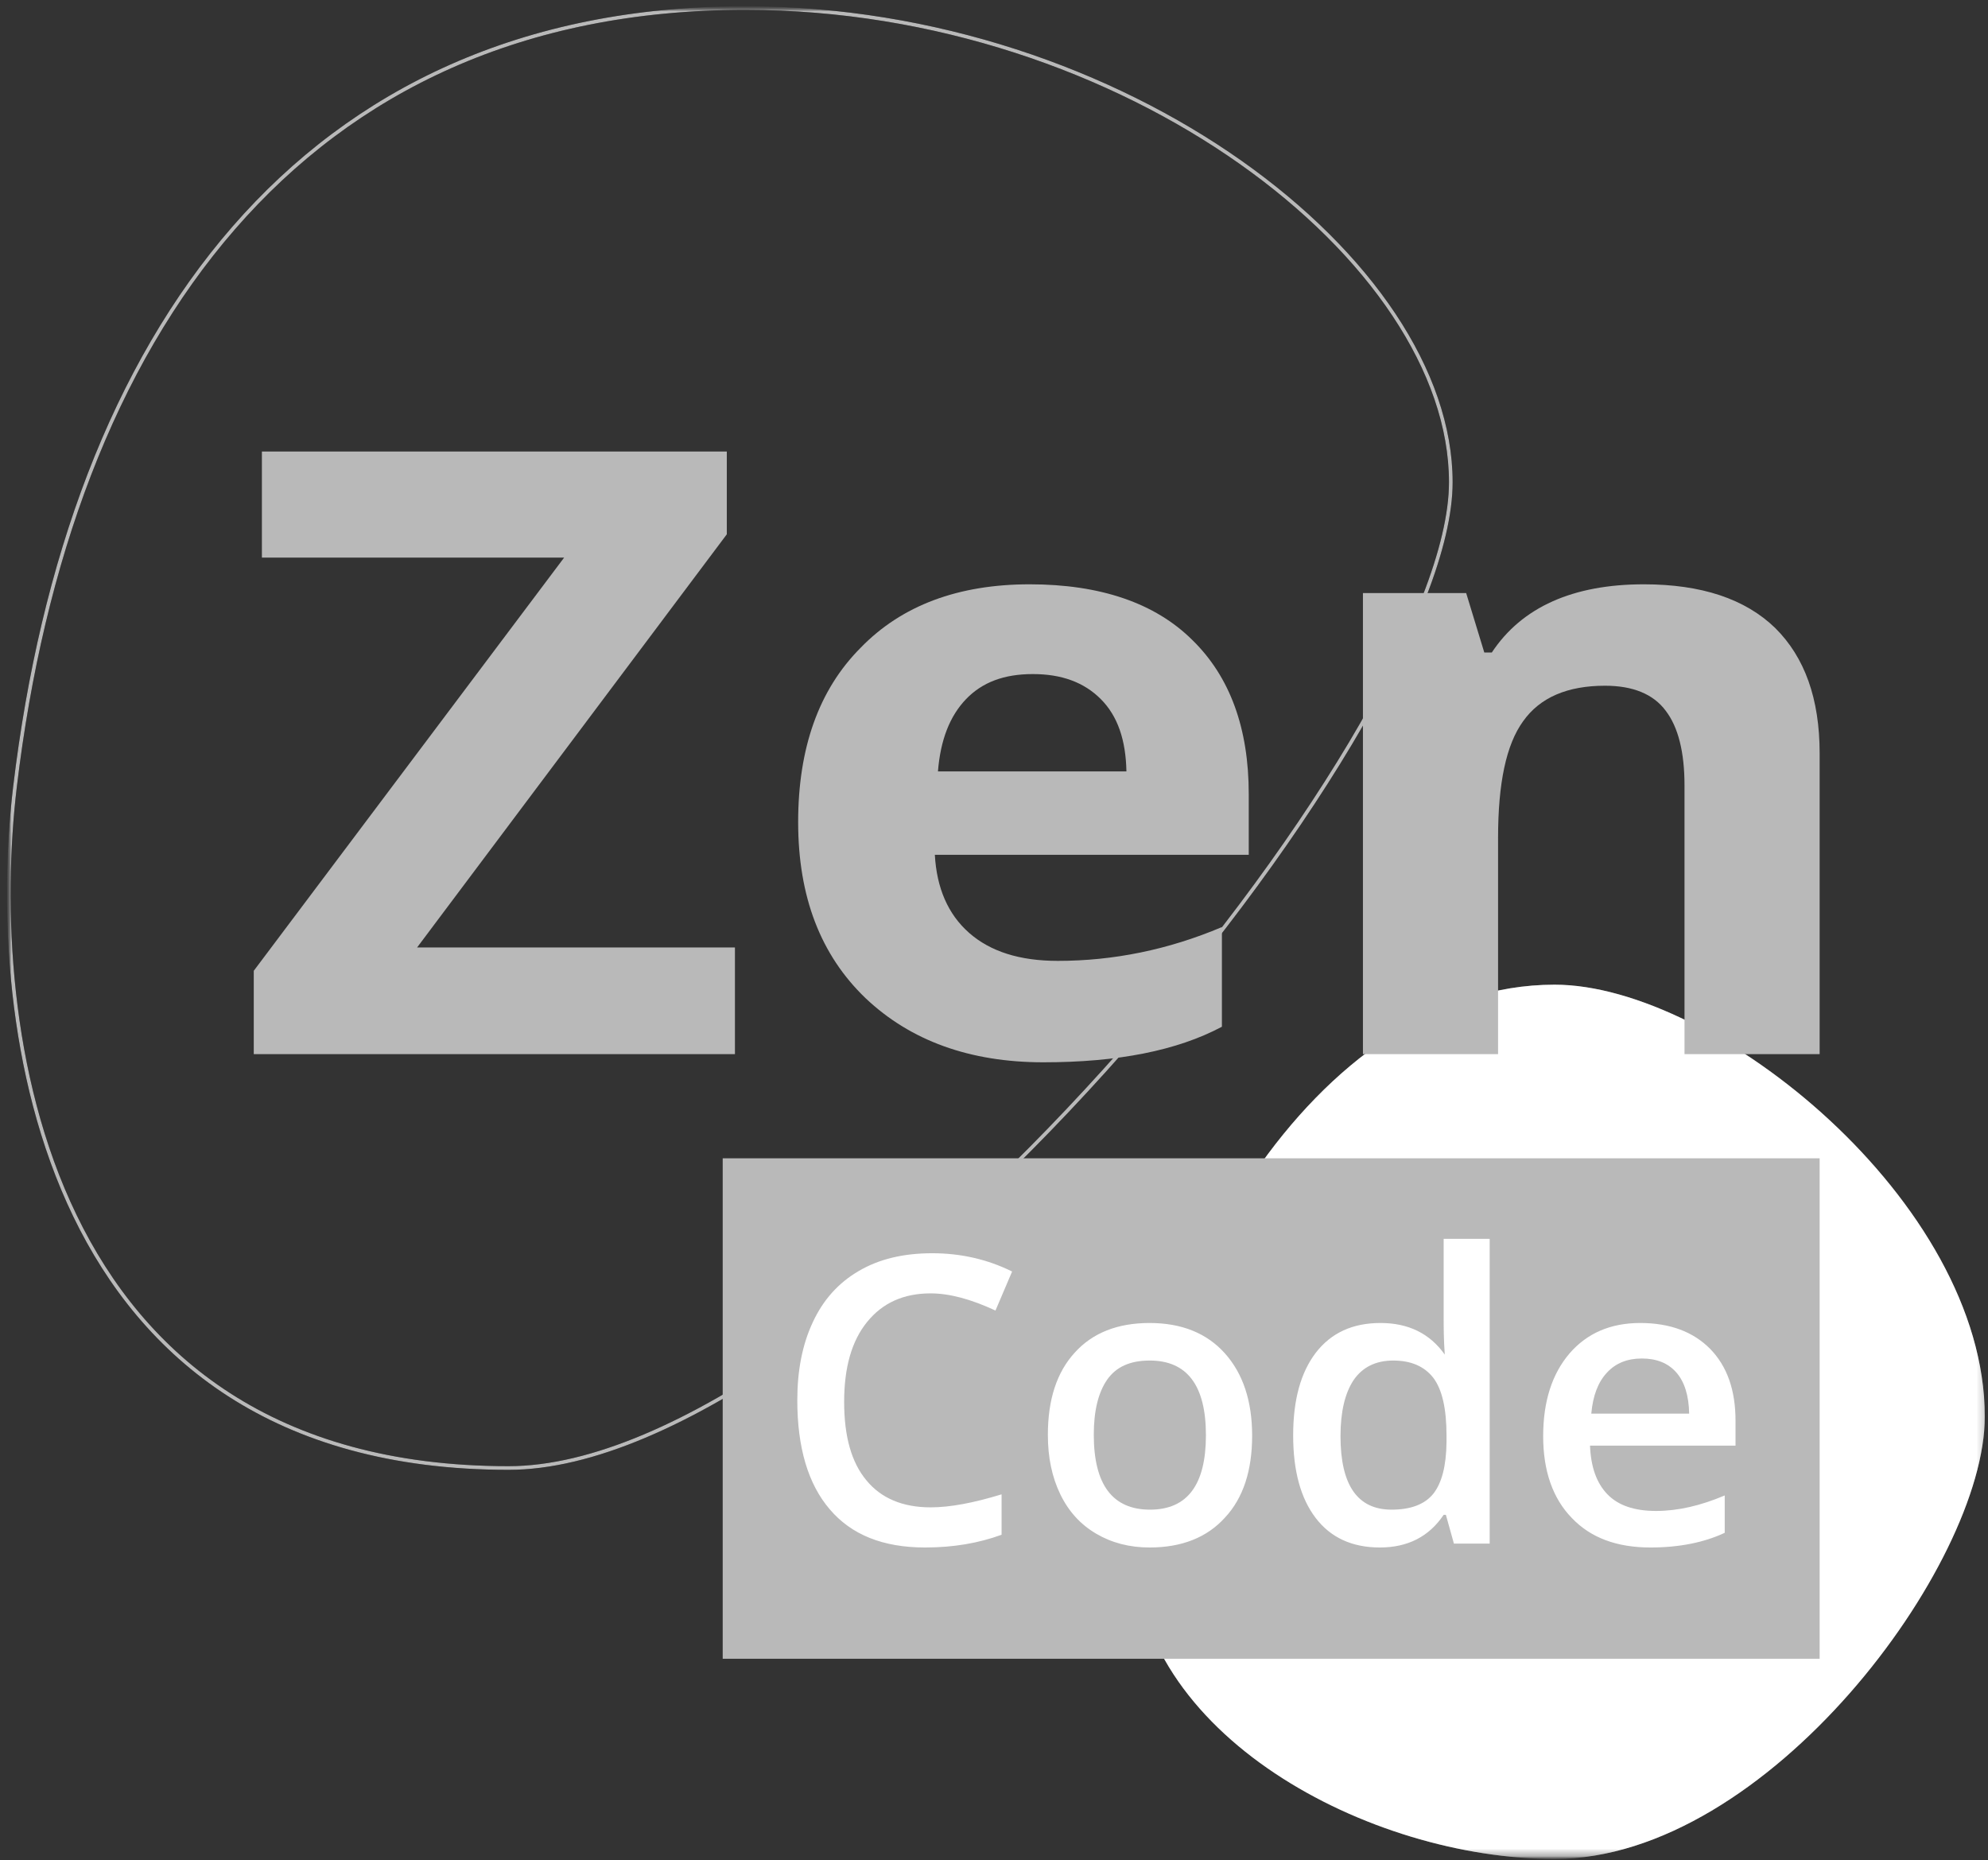
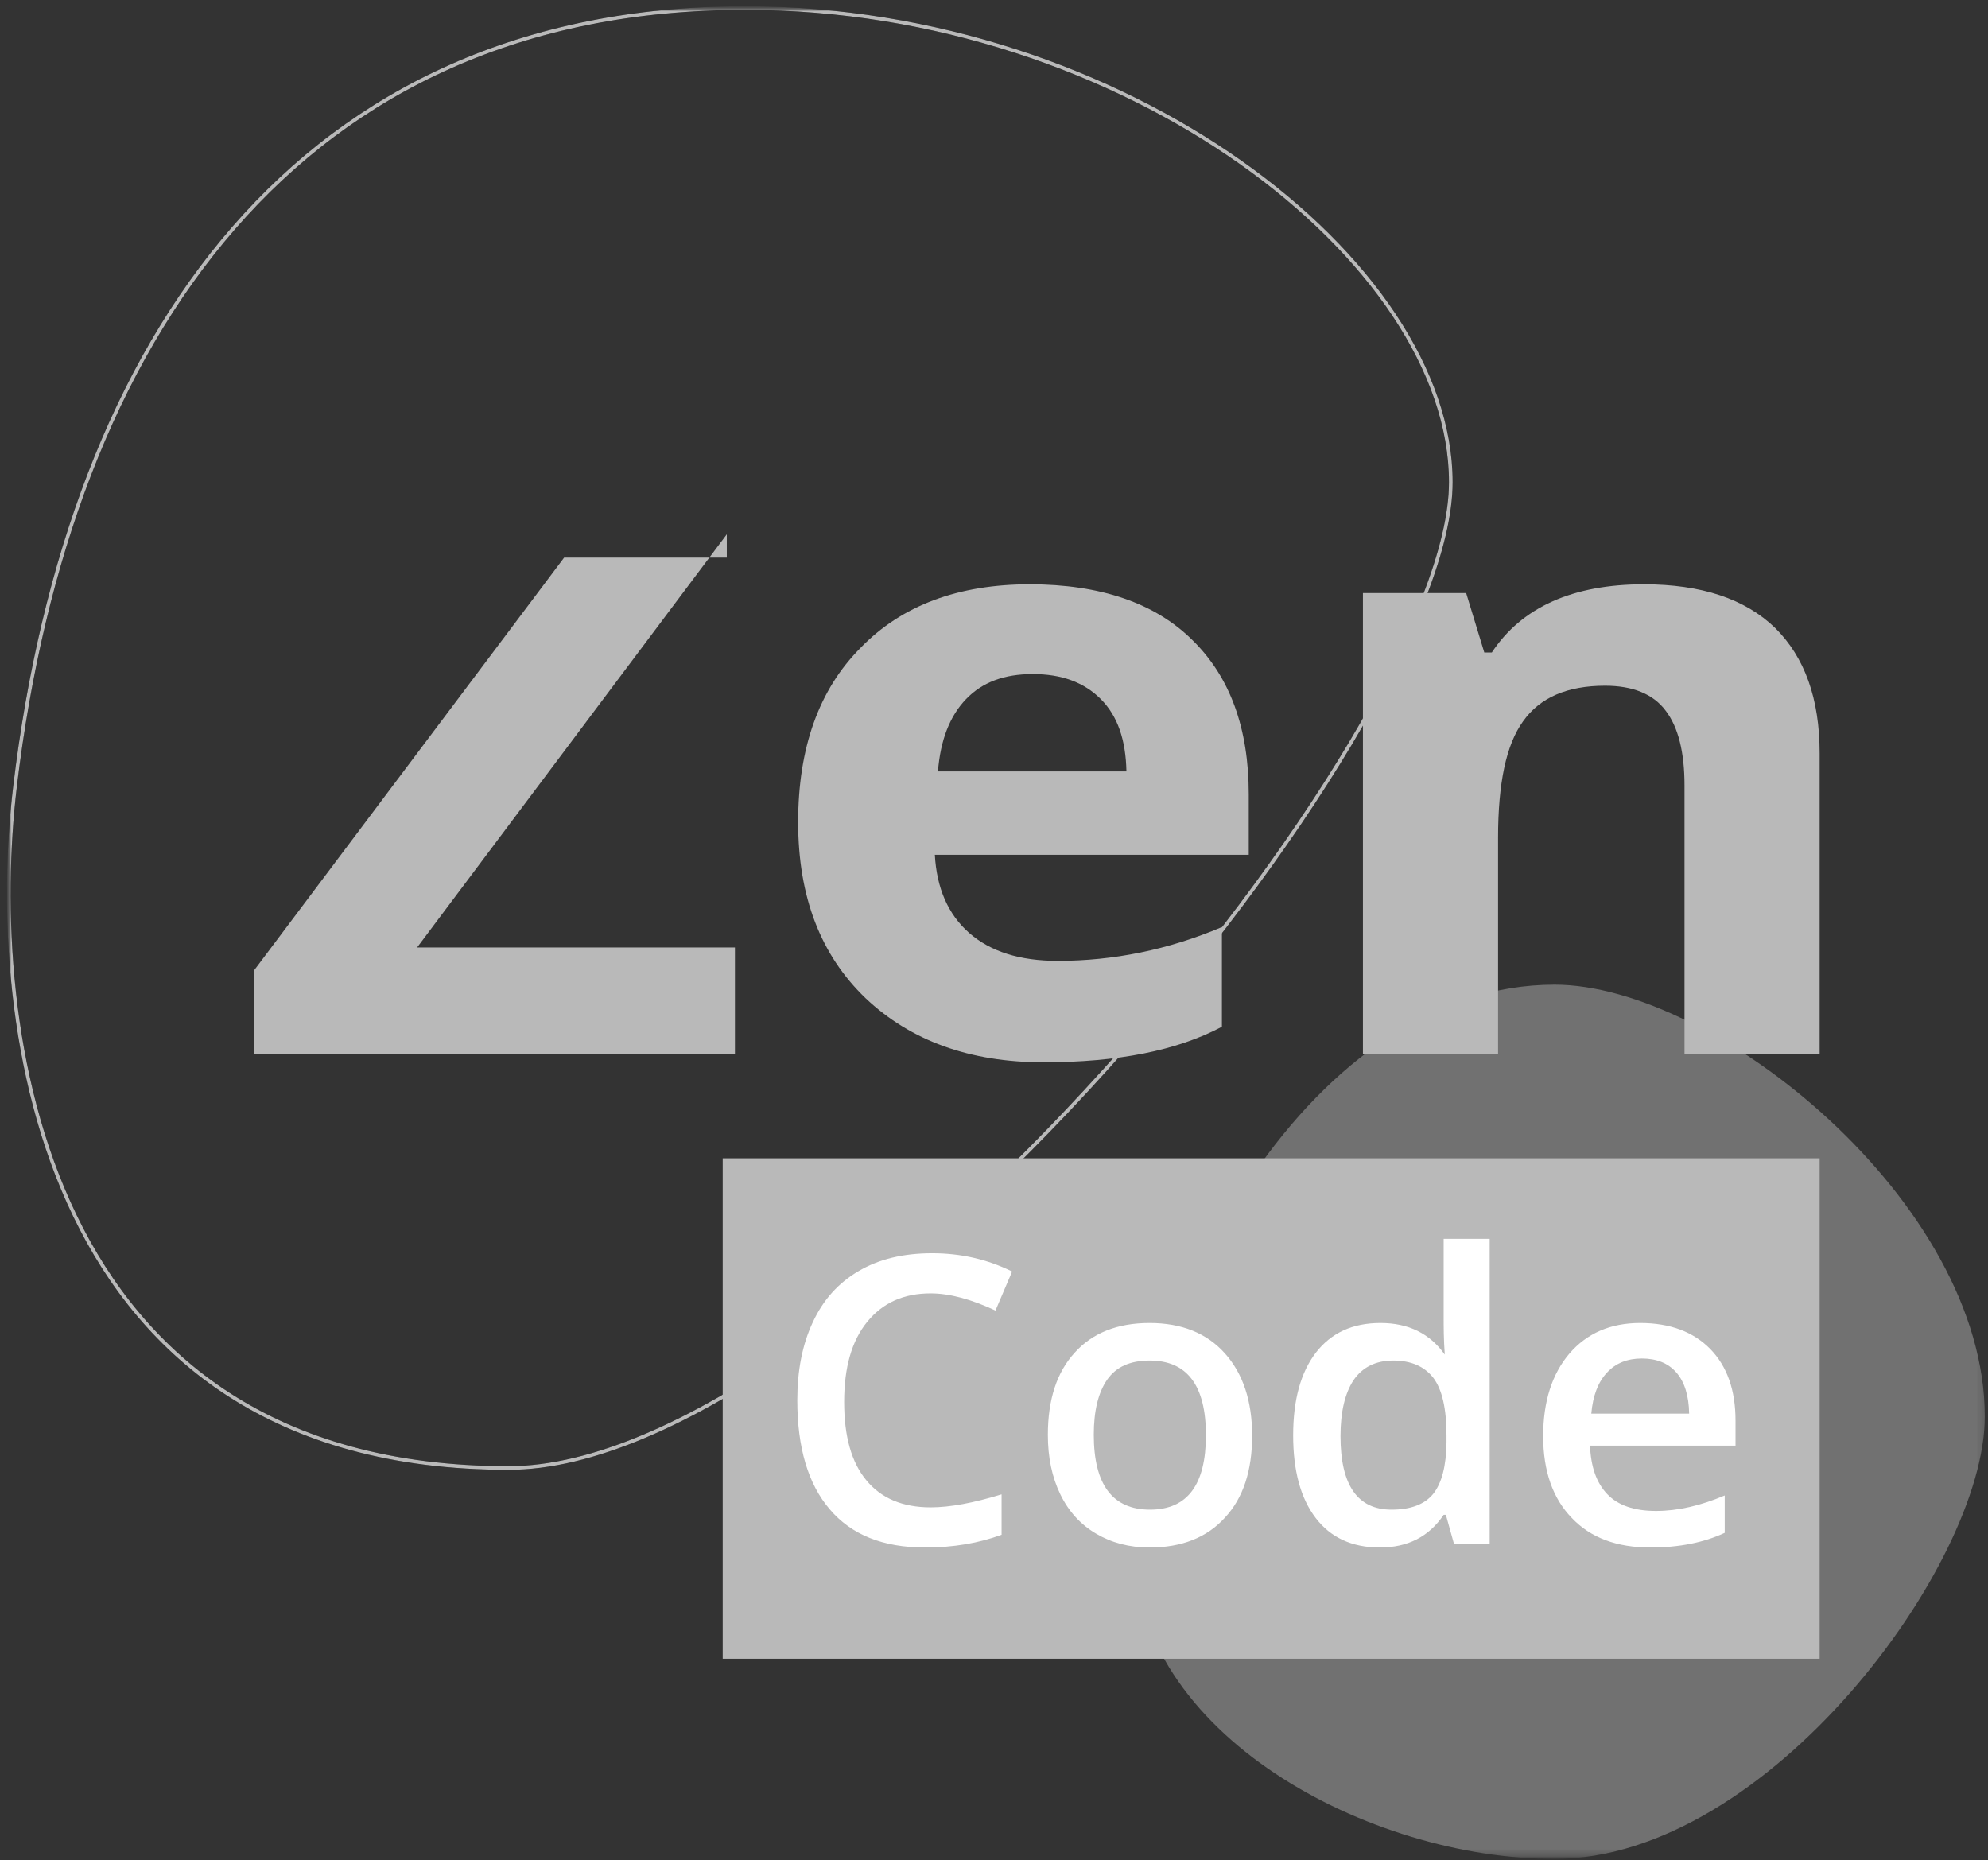
<svg xmlns="http://www.w3.org/2000/svg" width="264" height="247" viewBox="0 0 264 247" fill="none">
  <rect x="0" y="0" width="264" height="247" fill="#333333" stroke="none" />
  <mask id="mask0_2_154" style="mask-type:luminance" maskUnits="userSpaceOnUse" x="0" y="0" width="264" height="247">
    <path d="M263.924 0.825H0.924V246.857H263.924V0.825Z" fill="white" />
  </mask>
  <g mask="url(#mask0_2_154)">
    <mask id="mask1_2_154" style="mask-type:luminance" maskUnits="userSpaceOnUse" x="0" y="0" width="264" height="247">
      <path d="M263.924 0.826H0.924V246.858H263.924V0.826Z" fill="white" />
    </mask>
    <g mask="url(#mask1_2_154)">
      <mask id="mask2_2_154" style="mask-type:luminance" maskUnits="userSpaceOnUse" x="0" y="0" width="264" height="247">
        <path d="M263.924 0.827H0.924V246.859H263.924V0.827Z" fill="white" />
      </mask>
      <g mask="url(#mask2_2_154)">
        <path d="M192.662 64.031C192.662 68.221 191.408 73.413 189.113 79.301C186.819 85.187 183.49 91.753 179.353 98.686C171.078 112.554 159.581 127.877 146.695 142.145C133.809 156.413 119.54 169.619 105.725 179.255C91.901 188.898 78.568 194.942 67.544 194.942C51.913 194.942 39.779 191.239 30.426 185.209C21.071 179.179 14.482 170.811 9.957 161.46C0.904 142.75 0.123 120.118 1.991 104.478C5.575 74.466 15.073 48.613 31.039 30.266C46.999 11.927 69.438 1.071 98.951 1.071C124.148 1.071 147.587 9.463 164.724 21.54C181.872 33.625 192.662 49.362 192.662 64.031Z" stroke="black" stroke-width="0.487" />
        <path d="M192.662 64.031C192.662 68.221 191.408 73.413 189.113 79.301C186.819 85.187 183.49 91.753 179.353 98.686C171.078 112.554 159.581 127.877 146.695 142.145C133.809 156.413 119.54 169.619 105.725 179.255C91.901 188.898 78.568 194.942 67.544 194.942C51.913 194.942 39.779 191.239 30.426 185.209C21.071 179.179 14.482 170.811 9.957 161.46C0.904 142.75 0.123 120.118 1.991 104.478C5.575 74.466 15.073 48.613 31.039 30.266C46.999 11.927 69.438 1.071 98.951 1.071C124.148 1.071 147.587 9.463 164.724 21.54C181.872 33.625 192.662 49.362 192.662 64.031Z" stroke="#B9B9B9" stroke-width="0.487" />
        <path d="M263.575 188.132C263.575 207.798 234.738 246.86 206.444 246.86C181.94 246.86 150.532 230.448 150.532 205.086C150.532 173.025 174.444 130.76 206.444 130.76C227.699 130.76 263.575 159.65 263.575 188.132Z" fill="#717171" />
-         <path d="M263.575 188.132C263.575 207.798 234.738 246.86 206.444 246.86C181.94 246.86 150.532 230.448 150.532 205.086C150.532 173.025 174.444 130.76 206.444 130.76C227.699 130.76 263.575 159.65 263.575 188.132Z" fill="white" />
-         <path d="M33.699 139.984V128.917L74.914 74.047H34.779V59.962H96.518V70.951L55.386 125.822H97.597V139.984H33.699Z" fill="#B9B9B9" />
+         <path d="M33.699 139.984V128.917L74.914 74.047H34.779H96.518V70.951L55.386 125.822H97.597V139.984H33.699Z" fill="#B9B9B9" />
        <path d="M124.557 102.441H149.586C149.503 98.26 148.425 95.087 146.188 92.842C143.95 90.597 140.967 89.513 137.154 89.513C133.342 89.513 130.441 90.597 128.286 92.842C126.131 95.087 124.889 98.26 124.557 102.441ZM114.943 132.553C108.976 126.824 105.992 119.083 105.992 109.175C105.992 99.344 108.728 91.604 114.28 86.03C119.749 80.379 127.292 77.593 136.74 77.593C146.105 77.593 153.399 80.069 158.371 85.023C163.343 89.9 165.83 96.713 165.83 105.46V113.51H124.143C124.392 117.923 125.883 121.406 128.7 123.884C131.519 126.36 135.414 127.599 140.469 127.599C147.845 127.599 155.139 126.128 162.266 123.109V136.346C156.299 139.52 148.425 141.068 138.563 141.068C128.784 141.068 120.91 138.203 114.943 132.553Z" fill="#B9B9B9" />
        <path d="M180.993 139.982V78.754H194.702L197.11 86.65H198.108C202.096 80.612 208.909 77.593 218.297 77.593C225.941 77.593 231.756 79.528 235.744 83.398C239.649 87.269 241.643 92.764 241.643 100.041V139.982H223.697V104.298C223.697 99.886 222.866 96.557 221.205 94.39C219.543 92.145 216.801 91.061 213.146 91.061C208.161 91.061 204.506 92.609 202.262 95.783C200.018 98.879 198.939 103.988 198.939 111.265V139.982H180.993Z" fill="#B9B9B9" />
        <path d="M97.585 160.87H234.048V215.122H97.585V160.87Z" fill="#717171" />
        <path d="M97.585 160.87H234.048V215.122H97.585V160.87Z" fill="white" />
        <path d="M179.746 183.281C180.925 181.554 182.694 180.672 185.016 180.672C187.376 180.672 189.145 181.443 190.324 182.95C191.503 184.492 192.093 187.028 192.093 190.665V191.51C192.056 194.669 191.466 196.947 190.324 198.38C189.181 199.776 187.338 200.474 184.795 200.474C180.262 200.474 178.014 197.204 178.014 190.701C178.014 187.506 178.603 185.007 179.746 183.281Z" fill="#B9B9B9" />
        <path d="M218.034 180.401C216.136 180.401 214.567 181.002 213.397 182.28C212.23 183.519 211.536 185.321 211.317 187.725H224.314C224.276 185.321 223.693 183.481 222.597 182.242C221.502 181.002 219.97 180.401 218.034 180.401Z" fill="#B9B9B9" />
        <path d="M152.679 180.672C150.066 180.672 148.2 181.517 147.006 183.244C145.848 184.934 145.251 187.358 145.251 190.518C145.251 197.167 147.752 200.474 152.715 200.474C157.68 200.474 160.143 197.167 160.143 190.591C160.143 183.978 157.642 180.672 152.679 180.672Z" fill="#B9B9B9" />
        <path fill-rule="evenodd" clip-rule="evenodd" d="M241.642 153.816H95.973V220.275H241.642V153.816ZM193.076 204.984H197.825V164.513H191.714V174.99C191.714 176.202 191.714 177.794 191.861 179.878C189.874 177.084 187.04 175.687 183.322 175.687C179.604 175.687 176.771 177.01 174.747 179.62C172.722 182.267 171.728 185.907 171.728 190.612C171.728 195.316 172.722 198.956 174.709 201.566C176.697 204.175 179.531 205.499 183.248 205.499C186.929 205.499 189.764 204.065 191.714 201.16H192.008L193.076 204.984ZM211.149 191.971H230.472V188.663C230.472 184.62 229.369 181.458 227.122 179.143C224.878 176.864 221.785 175.687 217.811 175.687C213.873 175.687 210.744 177.048 208.425 179.731C206.107 182.451 204.928 186.09 204.928 190.722C204.928 195.353 206.216 198.992 208.72 201.566C211.222 204.212 214.719 205.499 219.172 205.499C223.001 205.499 226.276 204.837 229.037 203.55V198.588C225.834 199.948 222.816 200.647 219.908 200.647C217.038 200.647 214.866 199.911 213.431 198.404C211.995 196.897 211.259 194.764 211.149 191.971ZM162.673 201.528C160.281 204.175 156.931 205.499 152.662 205.499C149.974 205.499 147.619 204.873 145.558 203.66C143.496 202.447 141.914 200.72 140.809 198.441C139.705 196.162 139.153 193.552 139.153 190.538C139.153 185.87 140.331 182.23 142.724 179.62C145.079 177.01 148.391 175.687 152.662 175.687C156.931 175.687 160.281 177.048 162.673 179.731C165.066 182.414 166.28 186.053 166.28 190.648C166.28 195.279 165.103 198.919 162.673 201.528ZM123.584 200.169C119.866 200.169 116.995 198.956 115.044 196.566C113.057 194.177 112.1 190.722 112.1 186.164C112.1 181.606 113.094 178.077 115.155 175.541C117.215 173.004 120.013 171.754 123.584 171.754C126.087 171.754 128.957 172.526 132.196 174.033L134.405 168.85C131.13 167.233 127.595 166.424 123.804 166.424C119.977 166.424 116.737 167.196 114.051 168.777C111.327 170.357 109.303 172.637 107.94 175.577C106.542 178.555 105.879 182.01 105.879 185.943C105.879 192.229 107.315 197.081 110.186 200.426C113.057 203.807 117.253 205.499 122.848 205.499C126.639 205.499 129.988 204.91 133.006 203.807V198.441C129.289 199.58 126.16 200.169 123.584 200.169Z" fill="#B9B9B9" />
      </g>
    </g>
  </g>
</svg>